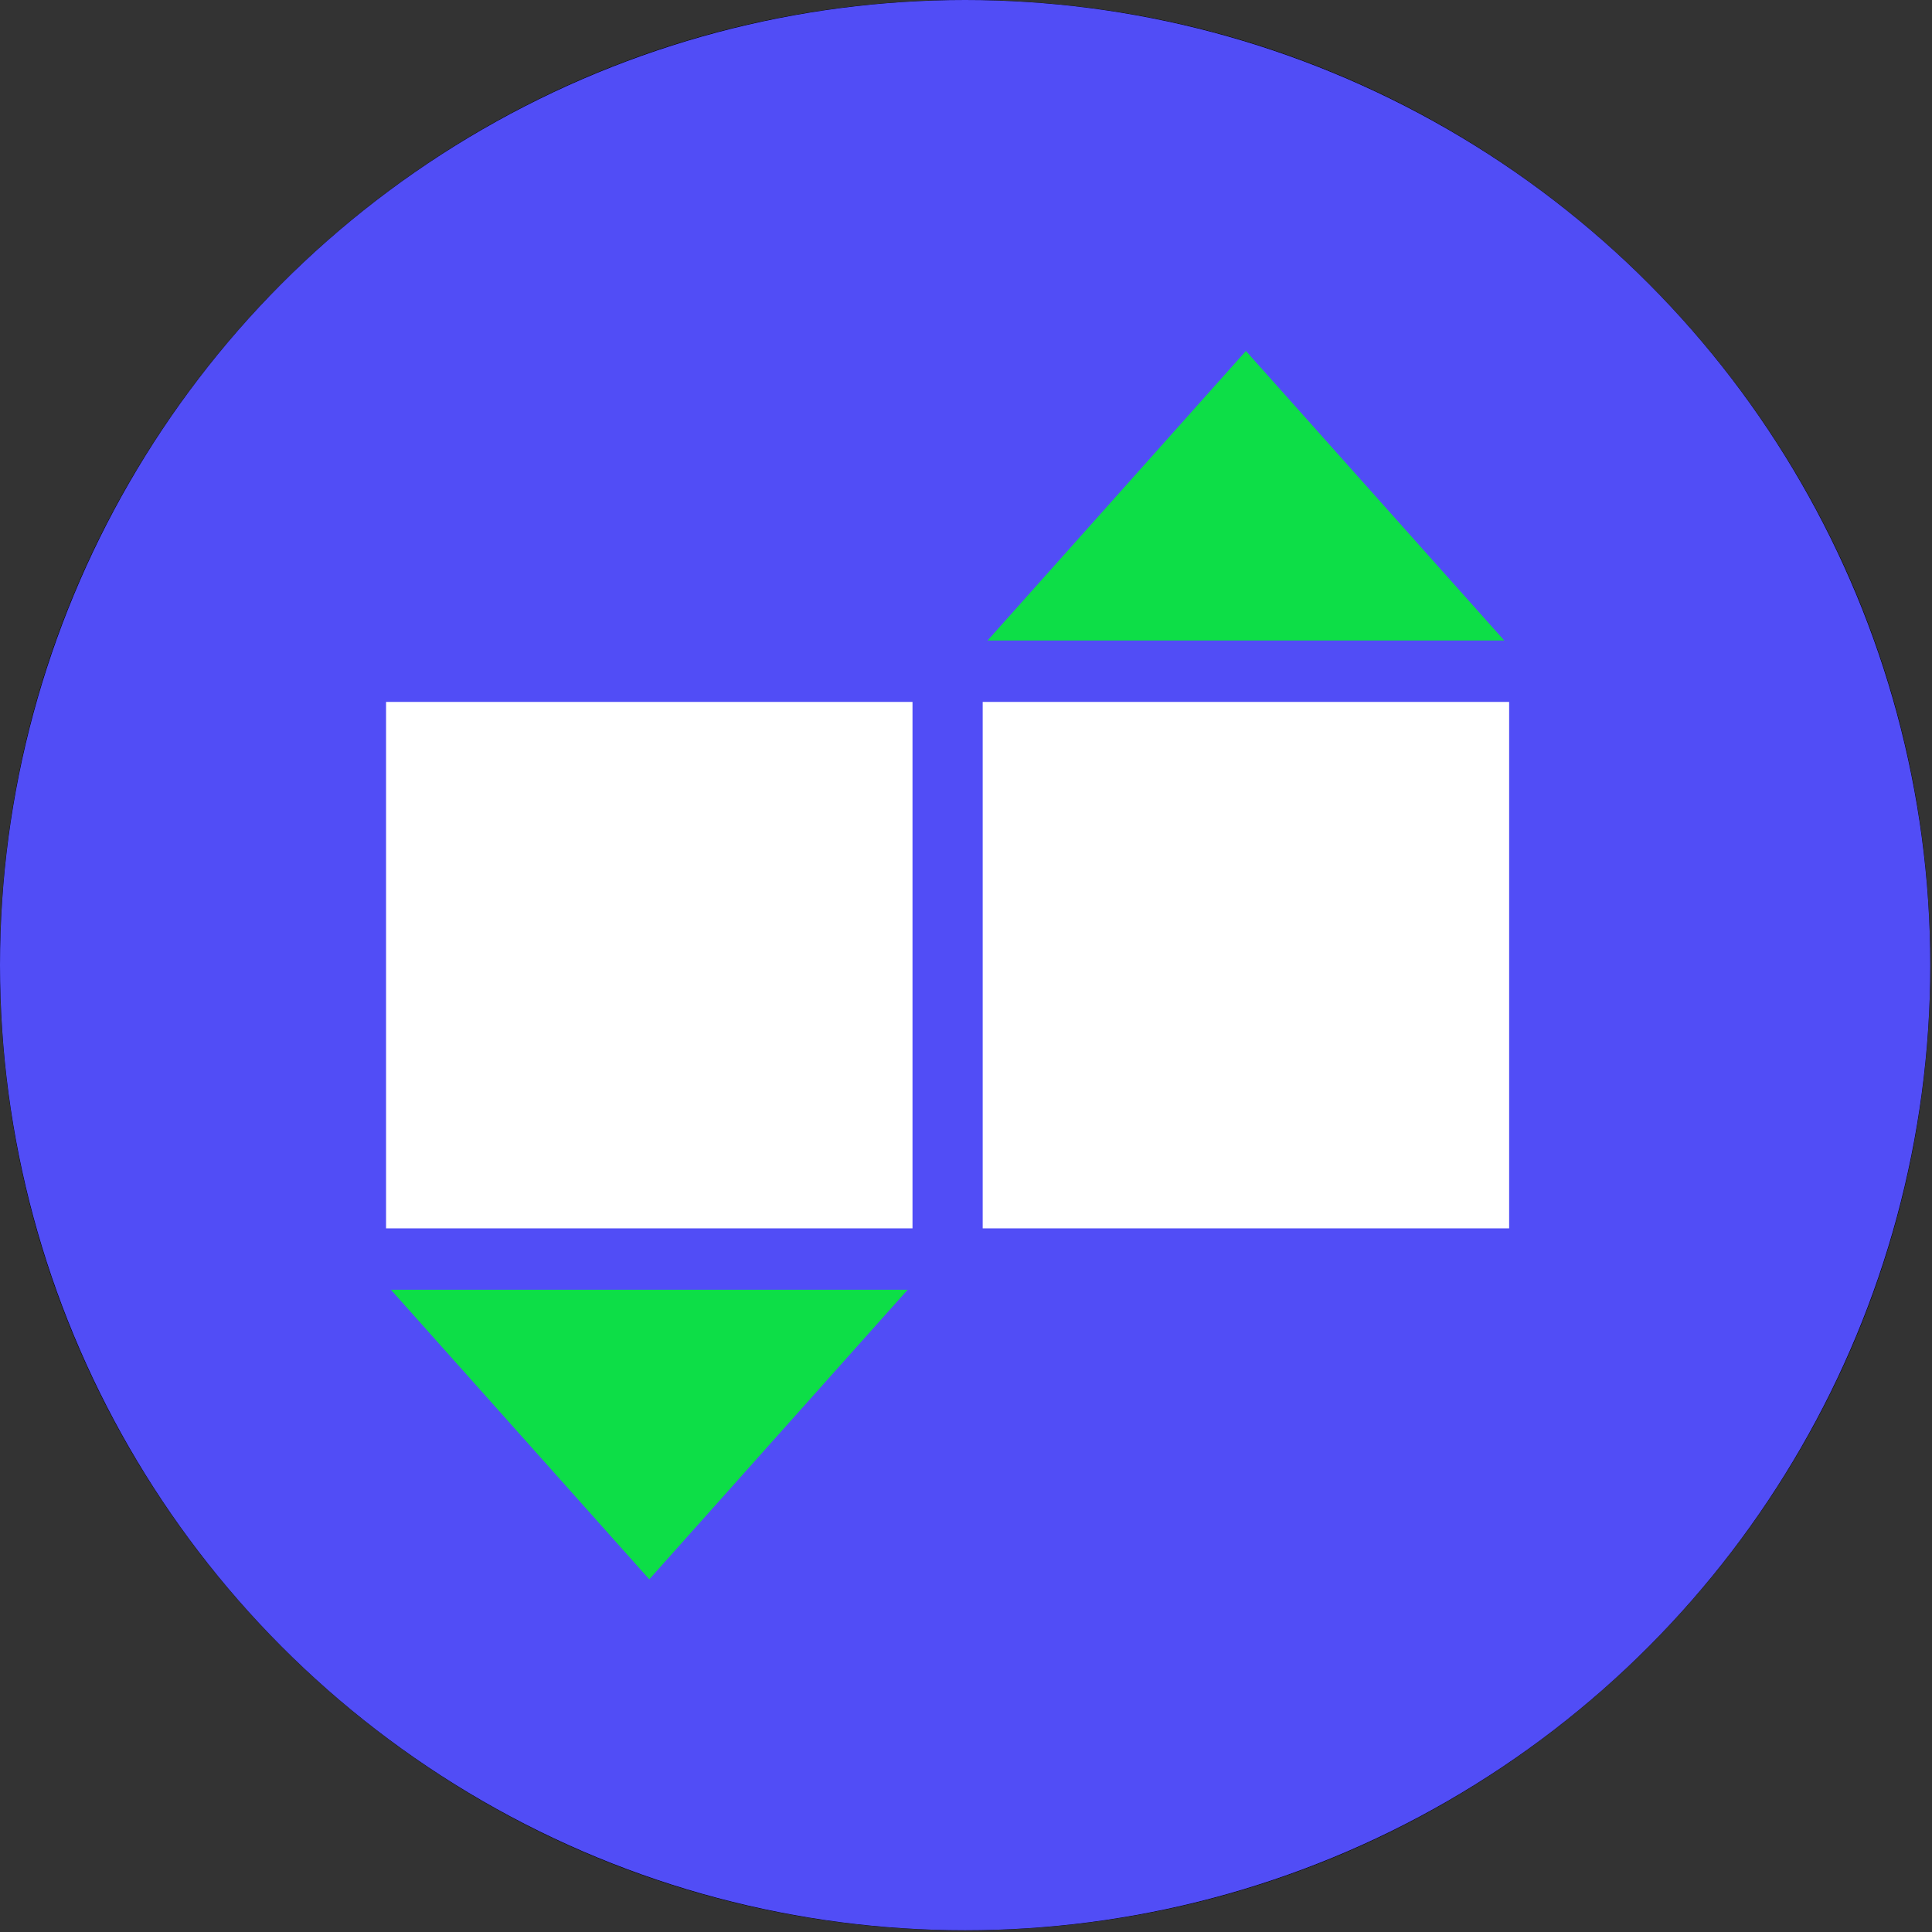
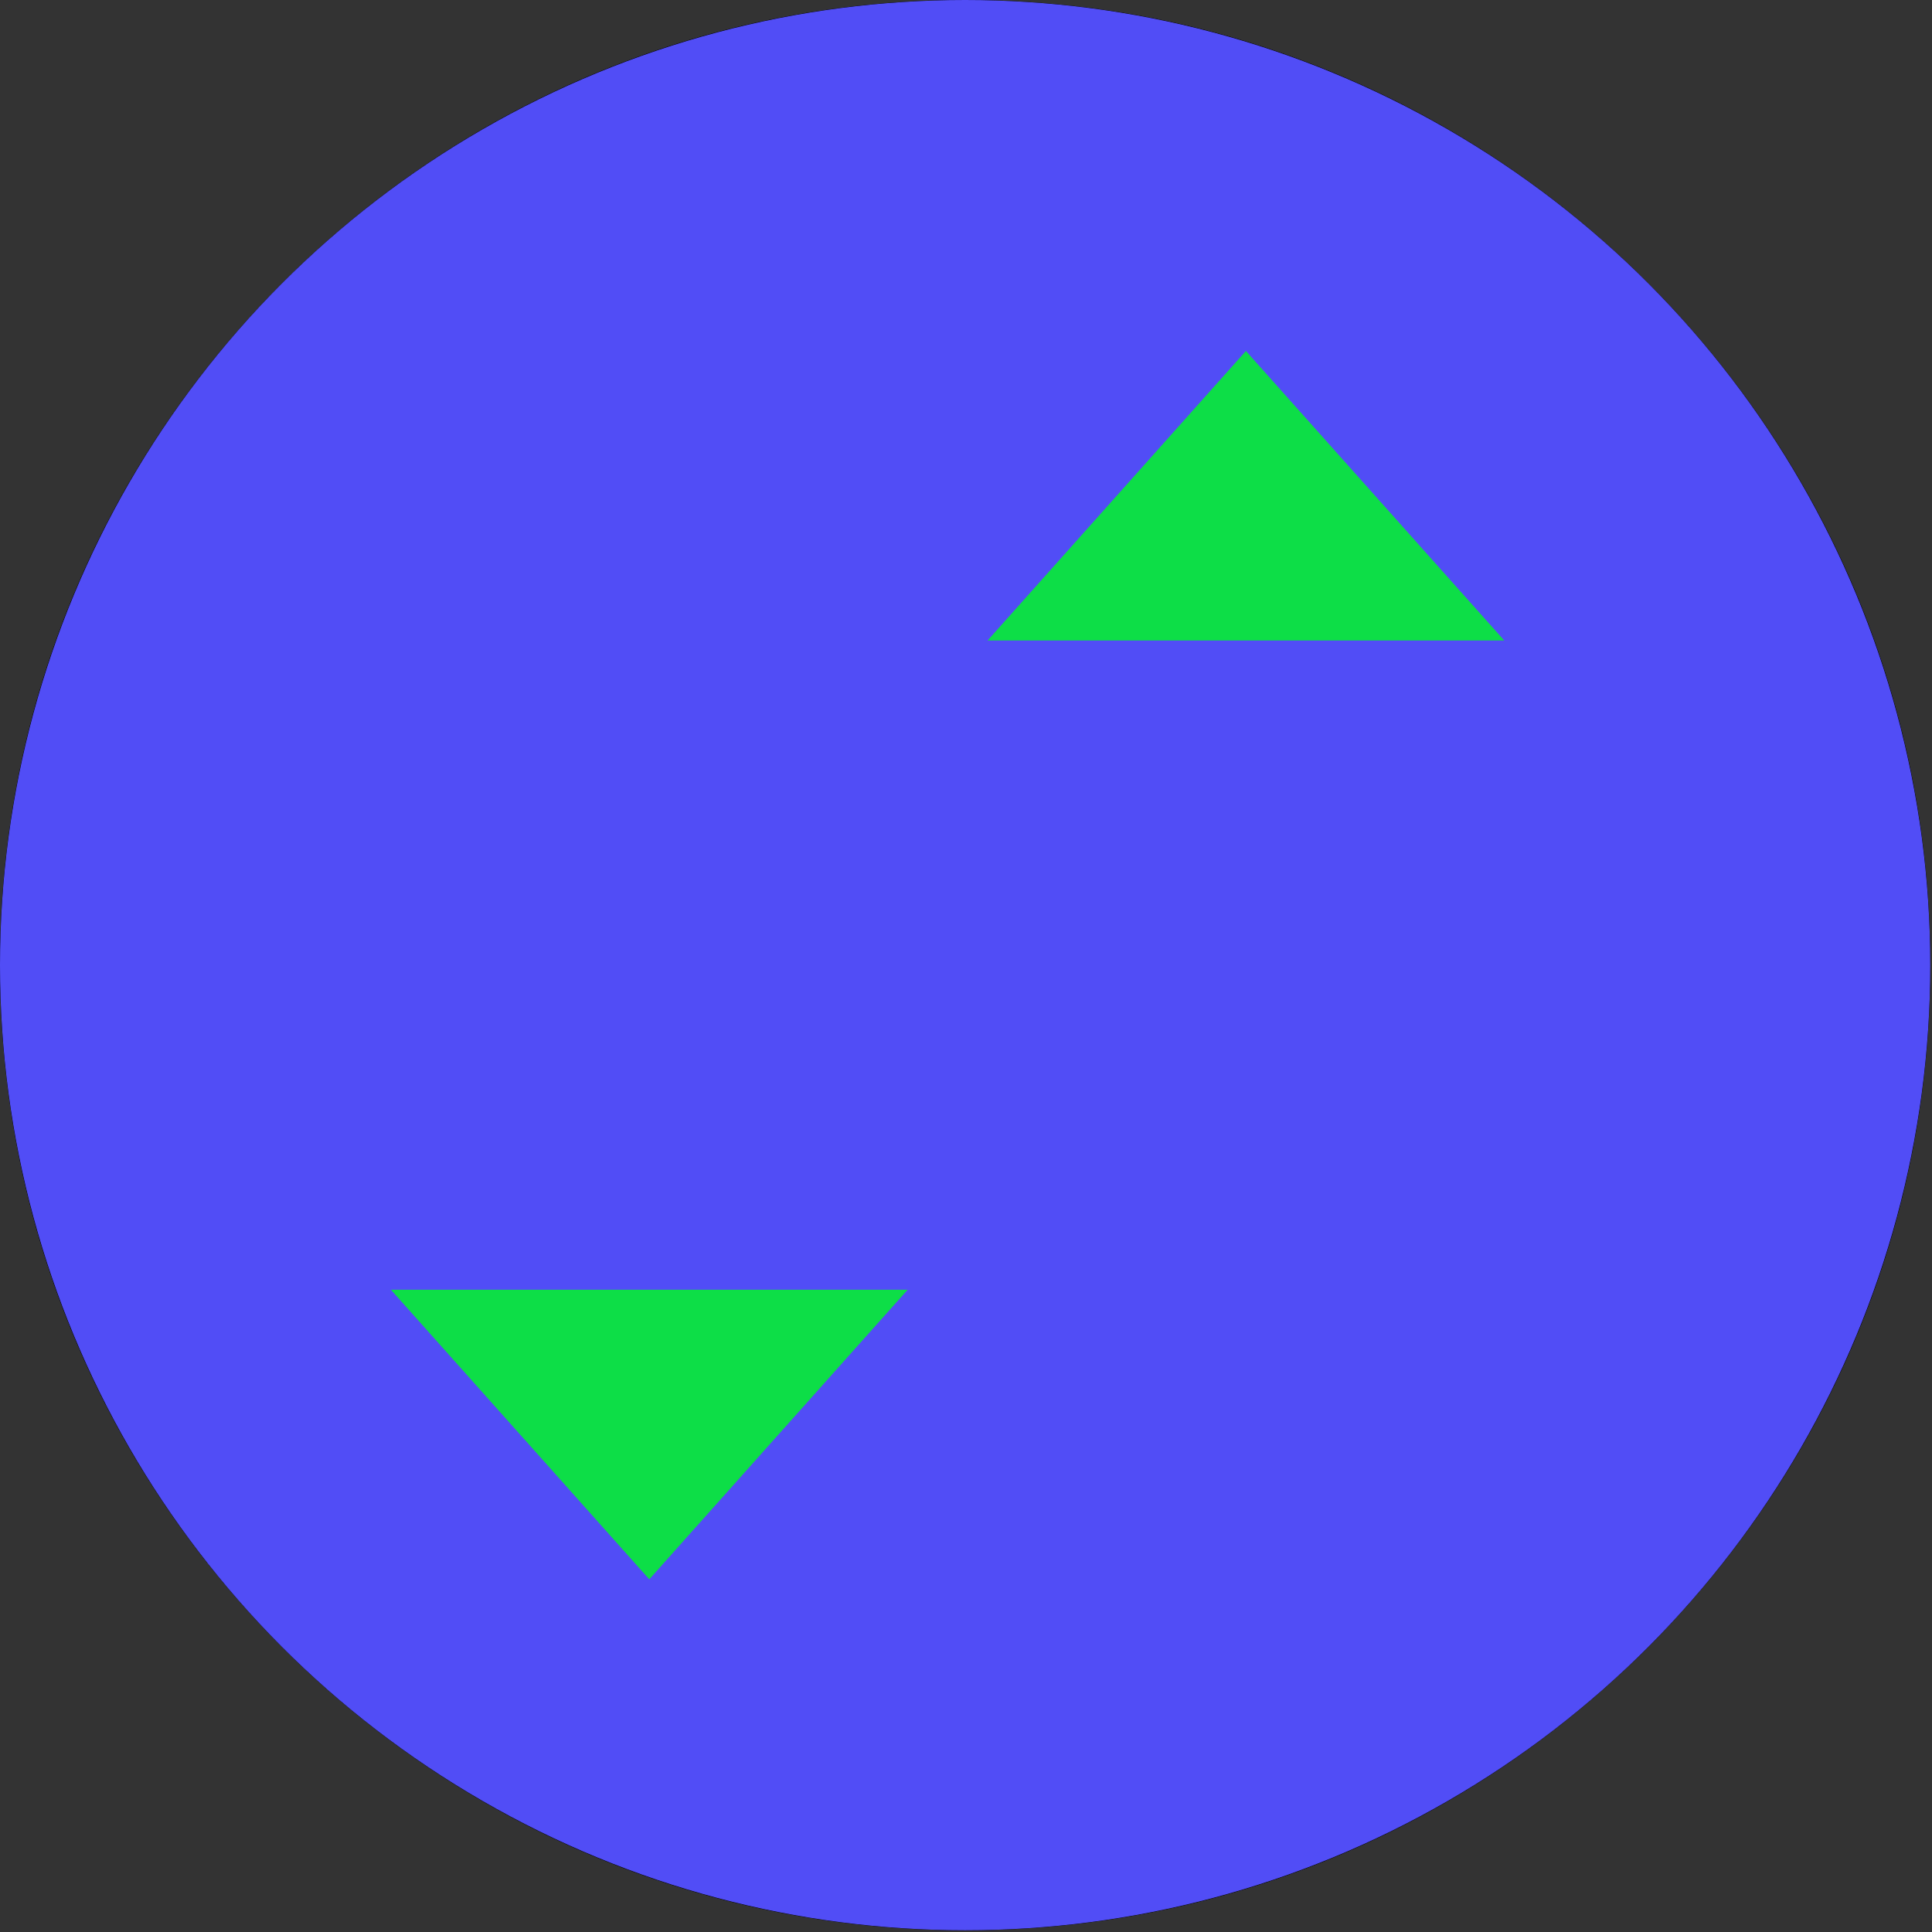
<svg xmlns="http://www.w3.org/2000/svg" fill="none" viewBox="0 0 270 270">
  <rect x="0" y="0" width="270" height="270" fill="#333333" stroke="none" />
  <path fill="#000" fill-rule="evenodd" d="M269.761 134.88c0 74.493-60.388 134.881-134.881 134.881C60.388 269.761 0 209.373 0 134.88 0 60.388 60.388 0 134.88 0c74.493 0 134.881 60.388 134.881 134.88Zm-95.643-85.833 36.105 40.464h-72.21l36.105-40.464Zm36.786 122.618V98.094h-73.571v73.571h73.571ZM90.738 220.712l-36.105-40.464h72.209l-36.104 40.464Zm-36.786-49.047h73.571v-73.57h-73.57v73.57Z" clip-rule="evenodd" />
  <path fill="#000" fill-rule="evenodd" d="M269.761 134.88c0 74.493-60.388 134.881-134.881 134.881C60.388 269.761 0 209.373 0 134.88 0 60.388 60.388 0 134.88 0c74.493 0 134.881 60.388 134.881 134.88Zm-95.643-85.833 36.105 40.464h-72.21l36.105-40.464Zm36.786 122.618V98.094h-73.571v73.571h73.571ZM90.738 220.712l-36.105-40.464h72.209l-36.104 40.464Zm-36.786-49.047h73.571v-73.57h-73.57v73.57Z" clip-rule="evenodd" />
  <circle cx="134.88" cy="134.88" r="134.88" fill="#514DF6" />
  <path fill="#0DDE47" d="m90.738 220.712-36.105-40.464h72.21l-36.105 40.464ZM174.118 49.047l36.105 40.464h-72.21l36.105-40.464Z" />
-   <path fill="#fff" d="M137.333 98.094h73.571v73.571h-73.571zM127.523 171.665H53.952V98.094h73.571z" />
</svg>